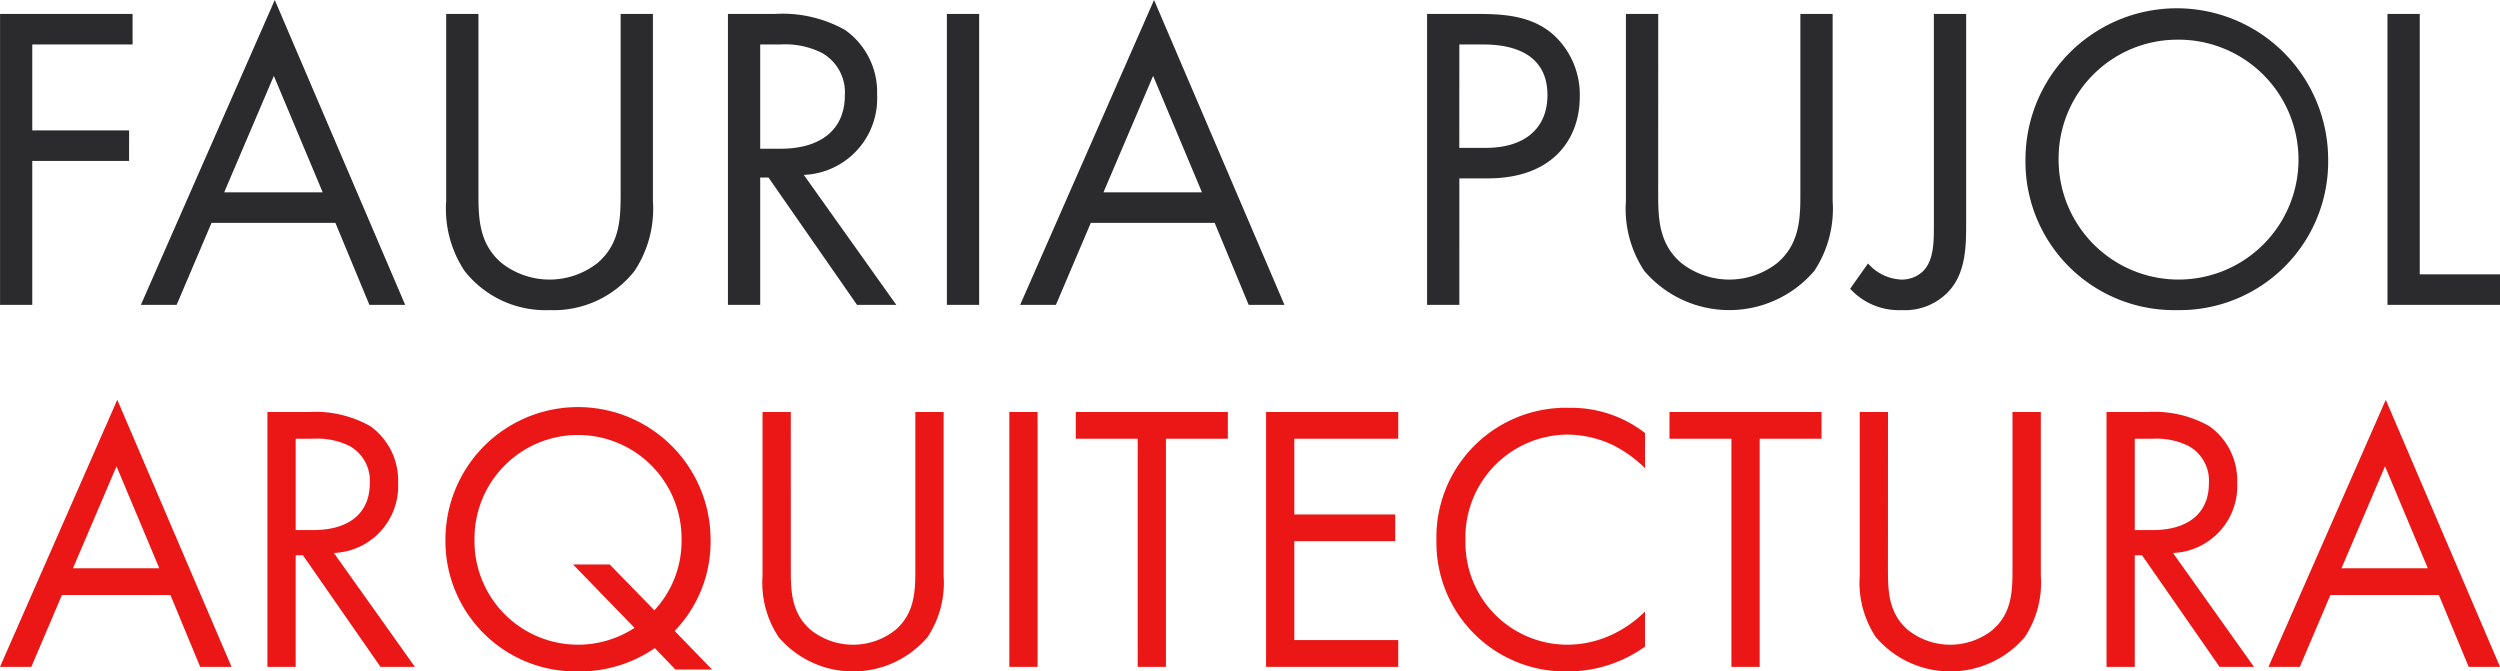
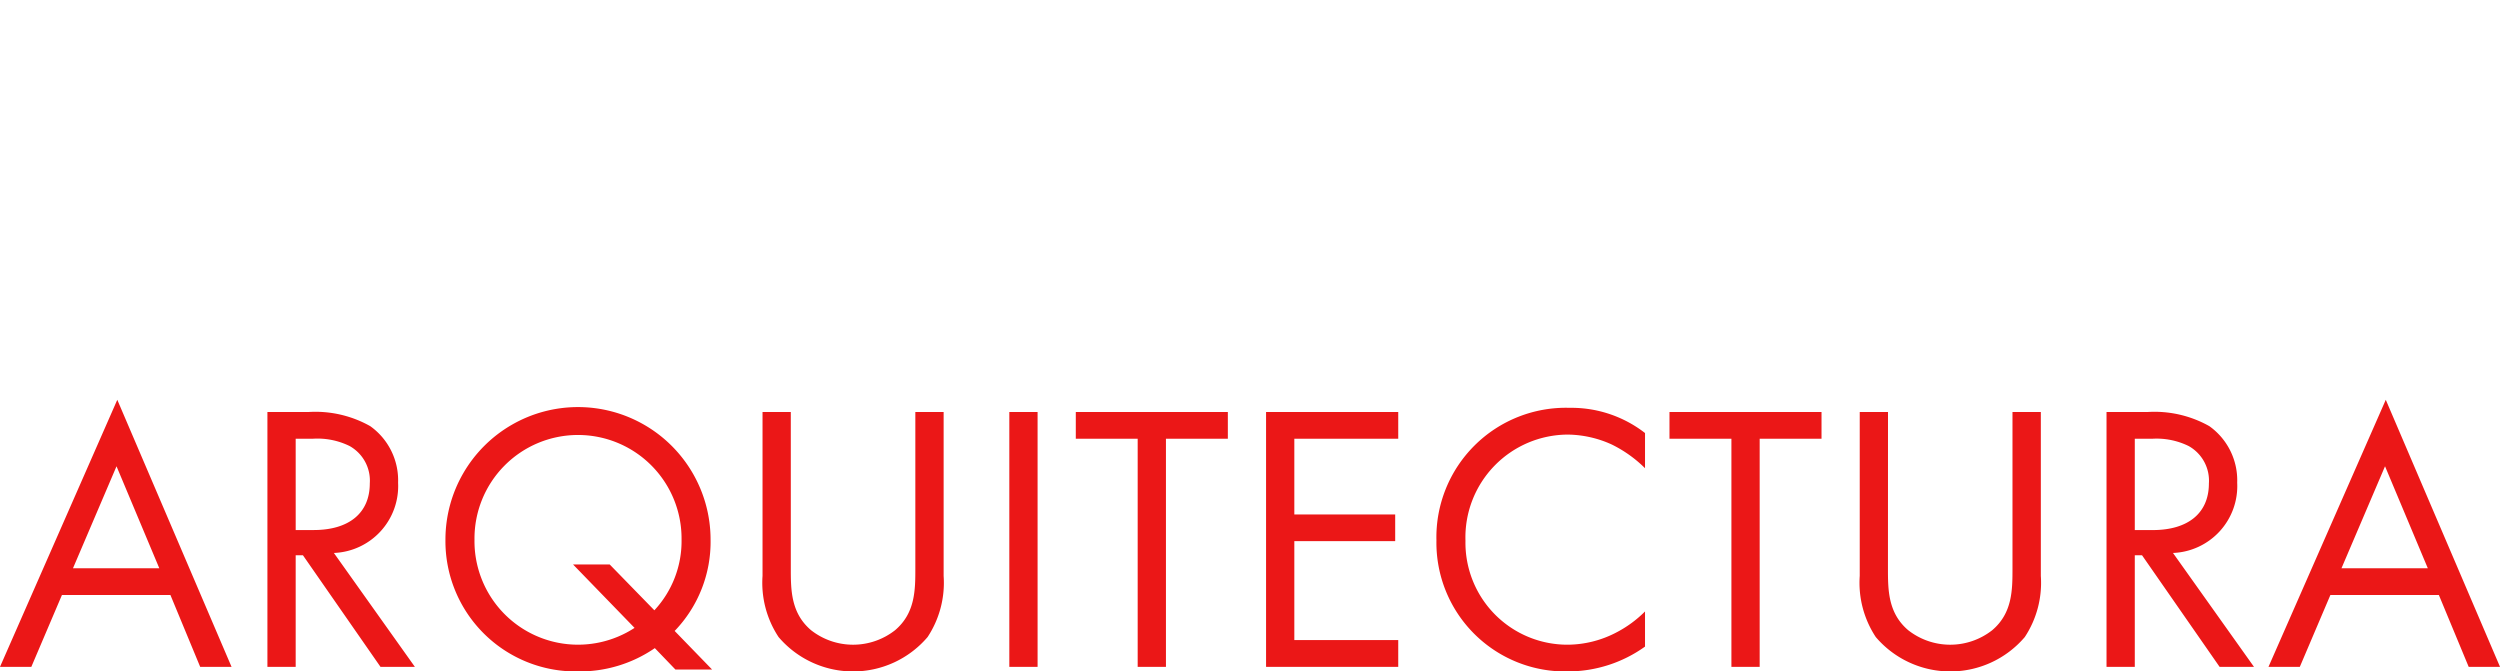
<svg xmlns="http://www.w3.org/2000/svg" width="206.352" height="55.42" viewBox="0 0 206.352 55.42">
  <g id="logo_responsive" data-name="logo responsive" transform="translate(-138.096 -32.836)">
-     <path id="Trazado_427" data-name="Trazado 427" d="M14.04,10.988H3.1V35H5.76V23.12h7.992V20.6H5.76V13.508h8.28ZM33.588,35H36.54L25.776,9.836,14.724,35h2.952l2.88-6.768H30.78ZM21.6,25.712,25.7,16.1l4.032,9.612ZM42.588,10.988H39.924V26.432a9.278,9.278,0,0,0,1.512,5.76,8.482,8.482,0,0,0,7.02,3.24,8.482,8.482,0,0,0,7.02-3.24,9.278,9.278,0,0,0,1.512-5.76V10.988H54.324V25.712c0,2.016,0,4.212-1.908,5.832a6.416,6.416,0,0,1-7.92,0c-1.908-1.62-1.908-3.816-1.908-5.832Zm20.592,0V35h2.664V24.488h.684L73.836,35h3.24L69.444,24.272a6.309,6.309,0,0,0,6.048-6.624,6.267,6.267,0,0,0-2.628-5.328,10.529,10.529,0,0,0-5.832-1.332Zm2.664,2.52h1.62a6.849,6.849,0,0,1,3.456.684,3.735,3.735,0,0,1,1.908,3.528c0,2.808-1.98,4.392-5.292,4.392H65.844Zm15.408-2.52V35h2.664V10.988ZM106.164,35h2.952L98.352,9.836,87.3,35h2.952l2.88-6.768h10.224ZM94.176,25.712l4.1-9.612,4.032,9.612Zm26.712-14.724V35h2.664V24.56h2.34c5.472,0,7.6-3.348,7.6-6.732a6.689,6.689,0,0,0-2.2-5.148c-1.62-1.4-3.636-1.692-6.048-1.692Zm2.664,2.52h1.98c1.728,0,5.292.36,5.292,4.176,0,2.772-1.908,4.356-5.076,4.356h-2.2Zm16.416-2.52H137.3V26.432a9.278,9.278,0,0,0,1.512,5.76,9.225,9.225,0,0,0,14.04,0,9.278,9.278,0,0,0,1.512-5.76V10.988H151.7V25.712c0,2.016,0,4.212-1.908,5.832a6.416,6.416,0,0,1-7.92,0c-1.908-1.62-1.908-3.816-1.908-5.832Zm22.752,0V28.34c0,1.476,0,2.988-.9,3.888a2.532,2.532,0,0,1-1.8.684,3.883,3.883,0,0,1-2.736-1.332l-1.476,2.088a5.446,5.446,0,0,0,4.284,1.764,4.933,4.933,0,0,0,3.816-1.512c1.44-1.512,1.476-3.708,1.476-5.652V10.988Zm20.052,24.444a12.258,12.258,0,0,0,12.492-12.42,12.492,12.492,0,0,0-24.984,0A12.258,12.258,0,0,0,182.772,35.432Zm0-22.32a9.9,9.9,0,1,1-9.756,9.9A9.8,9.8,0,0,1,182.772,13.112Zm17.388-2.124V35h9.288V32.48h-6.624V10.988Z" transform="translate(135 23)" fill="#2b2b2d" />
    <path id="Trazado_428" data-name="Trazado 428" d="M16.811,31.878H19.4L9.969,9.836.288,31.878H2.874L5.4,25.949h8.955Zm-10.5-8.136,3.595-8.419,3.532,8.419Zm16.05-12.9V31.878h2.333V22.67h.6l6.4,9.208h2.838l-6.685-9.4a5.526,5.526,0,0,0,5.3-5.8,5.489,5.489,0,0,0-2.3-4.667,9.223,9.223,0,0,0-5.108-1.167Zm2.333,2.207h1.419a6,6,0,0,1,3.027.6,3.272,3.272,0,0,1,1.671,3.09c0,2.46-1.734,3.847-4.635,3.847H24.695ZM56.038,32.1h3.027l-3.09-3.185a10.593,10.593,0,0,0,2.964-7.536,10.942,10.942,0,0,0-21.884,0A10.756,10.756,0,0,0,48,32.256a10.938,10.938,0,0,0,6.338-1.924Zm-5.424-8.672H47.588l5.077,5.234a8.546,8.546,0,0,1-13.212-7.284,8.546,8.546,0,1,1,17.091,0A8.379,8.379,0,0,1,54.3,27.211ZM65.561,10.845H63.228V24.373a8.127,8.127,0,0,0,1.324,5.045,8.08,8.08,0,0,0,12.3,0,8.127,8.127,0,0,0,1.324-5.045V10.845H75.841v12.9c0,1.766,0,3.689-1.671,5.108a5.62,5.62,0,0,1-6.937,0c-1.671-1.419-1.671-3.343-1.671-5.108Zm18.037,0V31.878h2.333V10.845Zm18.037,2.207V10.845H89.085v2.207h5.108V31.878h2.333V13.052ZM115.7,10.845h-10.91V31.878H115.7V29.67h-8.577V21.5h8.325V19.3h-8.325V13.052H115.7Zm20.37,1.734a9.912,9.912,0,0,0-6.212-2.081A10.692,10.692,0,0,0,118.852,21.44a10.632,10.632,0,0,0,10.879,10.816,10.951,10.951,0,0,0,6.338-2.05v-2.9a9.567,9.567,0,0,1-2.428,1.766,8.744,8.744,0,0,1-3.91.978,8.417,8.417,0,0,1-8.482-8.577,8.485,8.485,0,0,1,8.451-8.766,8.959,8.959,0,0,1,3.626.82,10.367,10.367,0,0,1,2.743,1.955Zm14.568.473V10.845h-12.55v2.207H143.2V31.878h2.333V13.052Zm5.487-2.207h-2.333V24.373a8.127,8.127,0,0,0,1.324,5.045,8.08,8.08,0,0,0,12.3,0,8.127,8.127,0,0,0,1.324-5.045V10.845H166.4v12.9c0,1.766,0,3.689-1.671,5.108a5.62,5.62,0,0,1-6.937,0c-1.671-1.419-1.671-3.343-1.671-5.108Zm18.037,0V31.878h2.333V22.67h.6l6.4,9.208h2.838l-6.685-9.4a5.526,5.526,0,0,0,5.3-5.8,5.489,5.489,0,0,0-2.3-4.667,9.223,9.223,0,0,0-5.108-1.167Zm2.333,2.207h1.419a6,6,0,0,1,3.027.6,3.272,3.272,0,0,1,1.671,3.09c0,2.46-1.734,3.847-4.635,3.847h-1.482Zm27.56,18.825h2.586L197.212,9.836l-9.681,22.042h2.586l2.523-5.928h8.955Zm-10.5-8.136,3.595-8.419,3.532,8.419Z" transform="translate(137.808 56)" fill="#eb1717" />
  </g>
</svg>